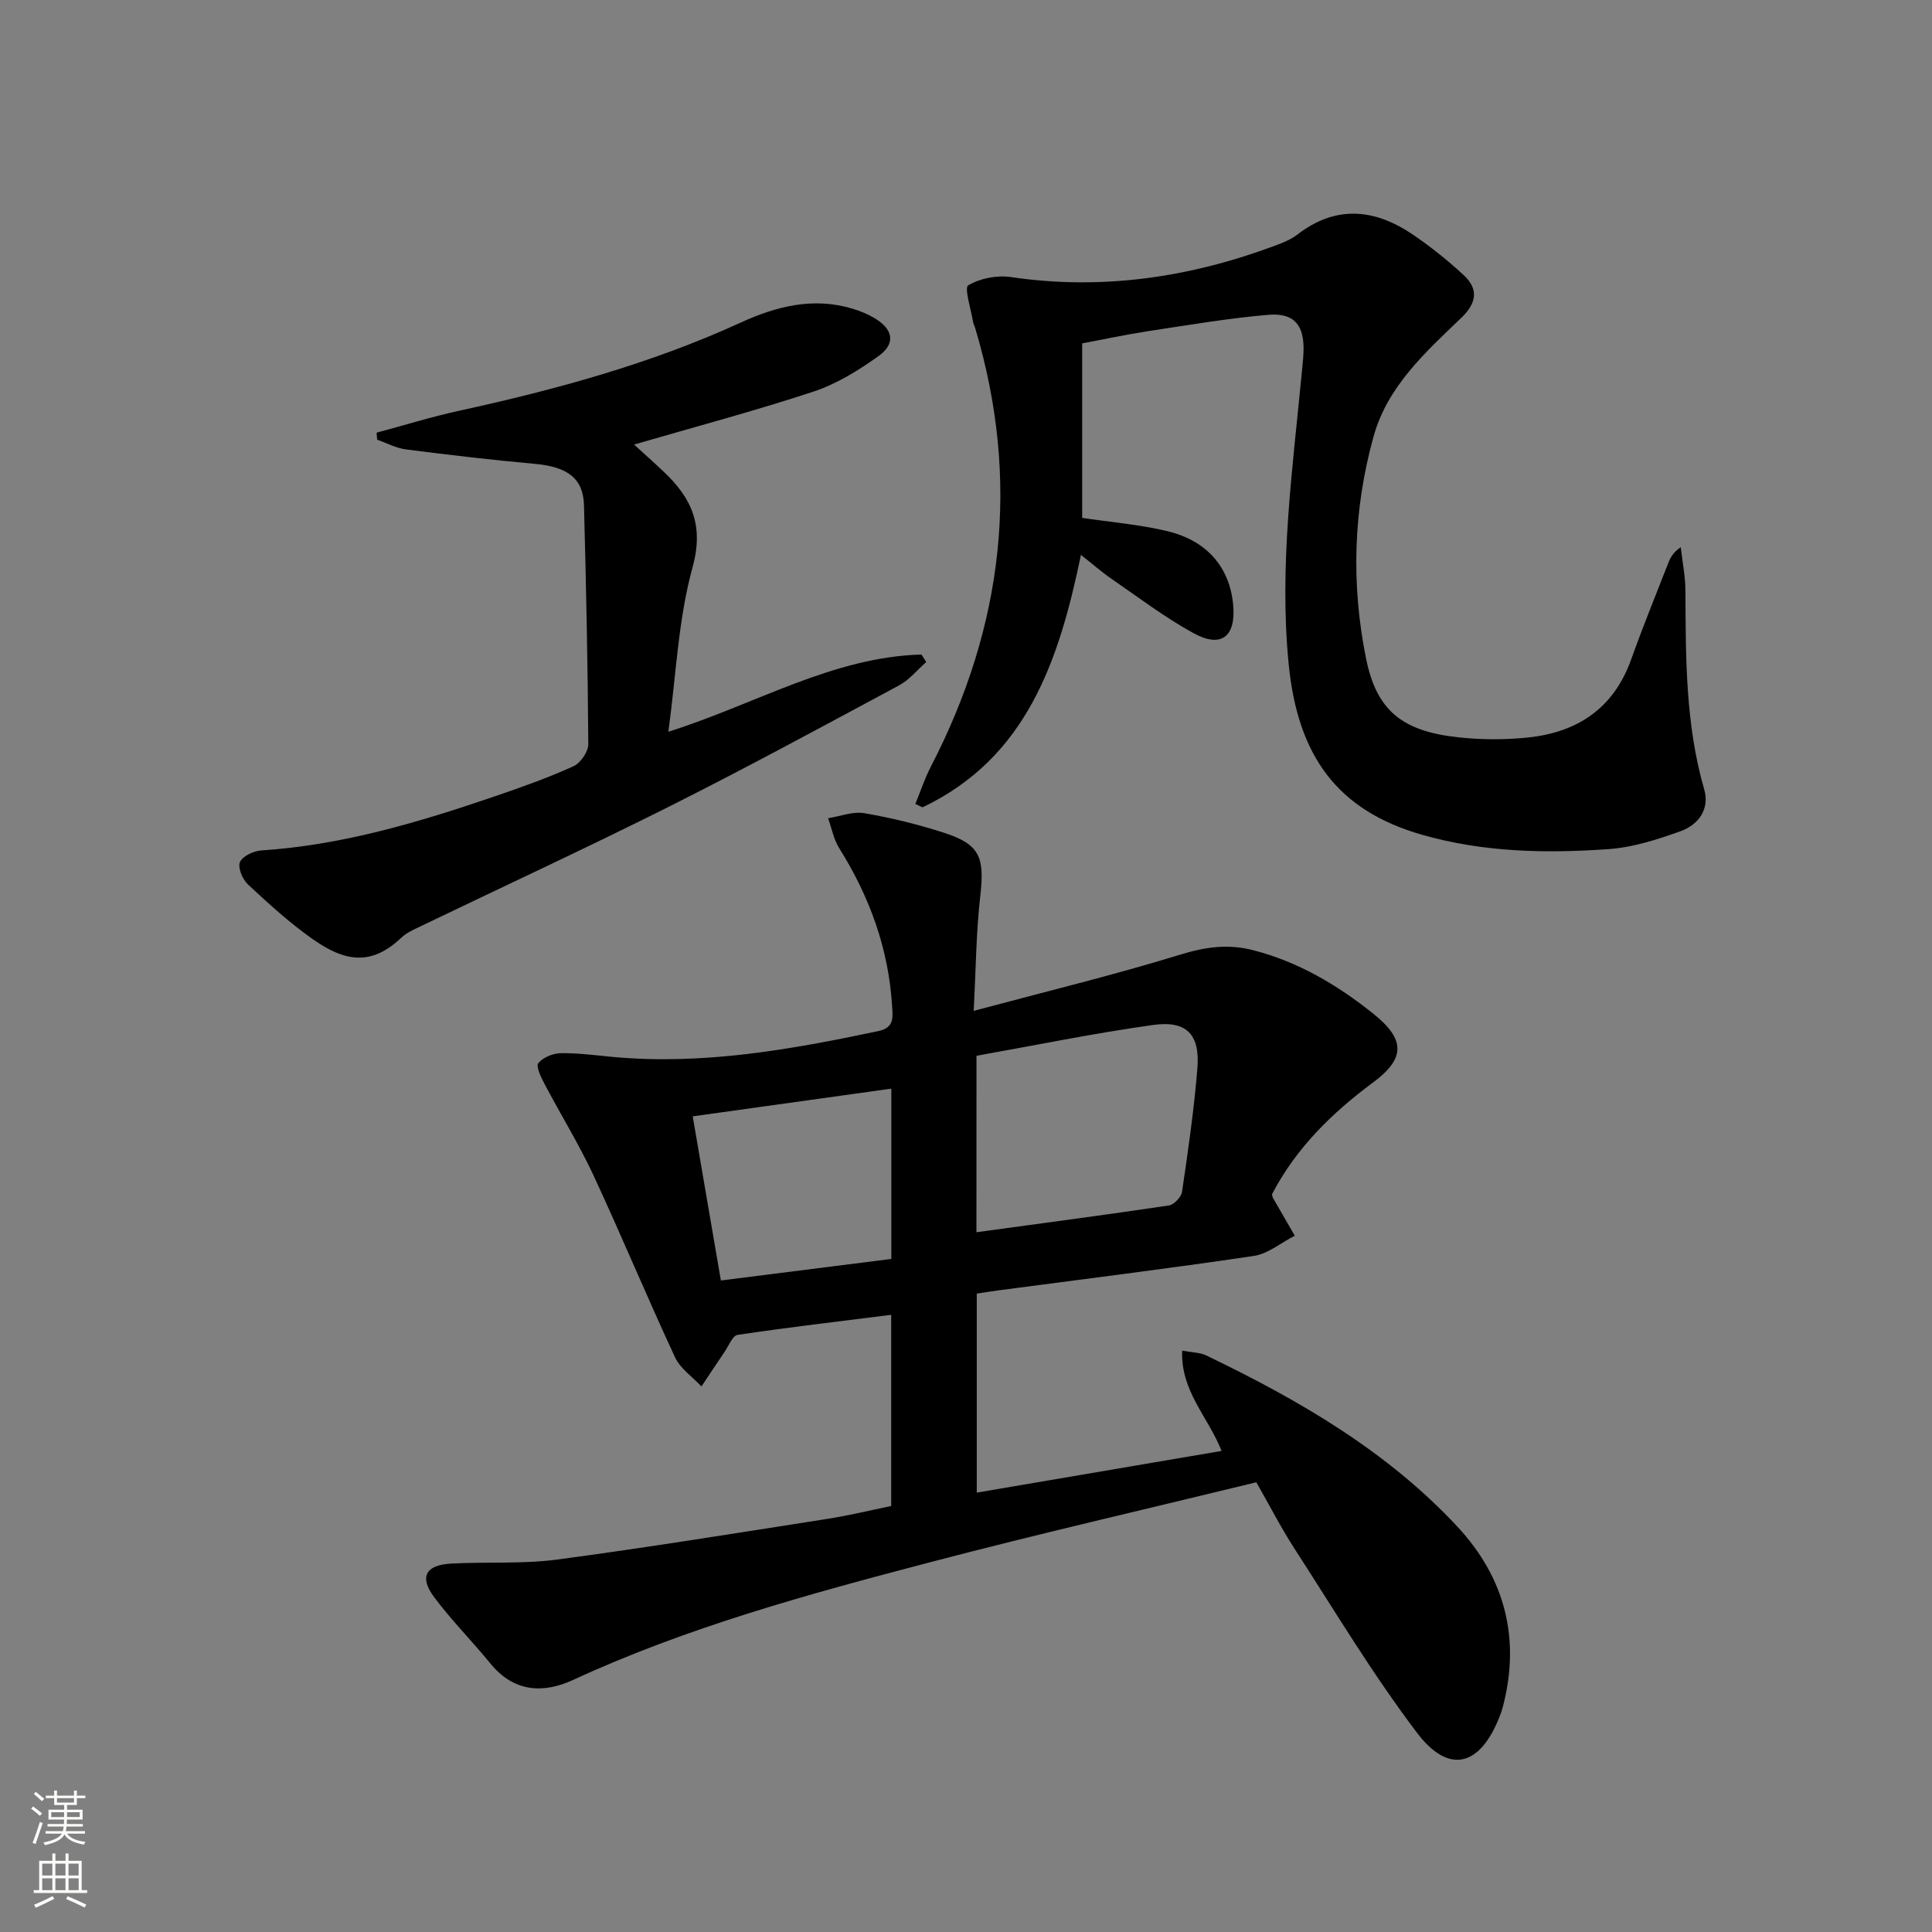
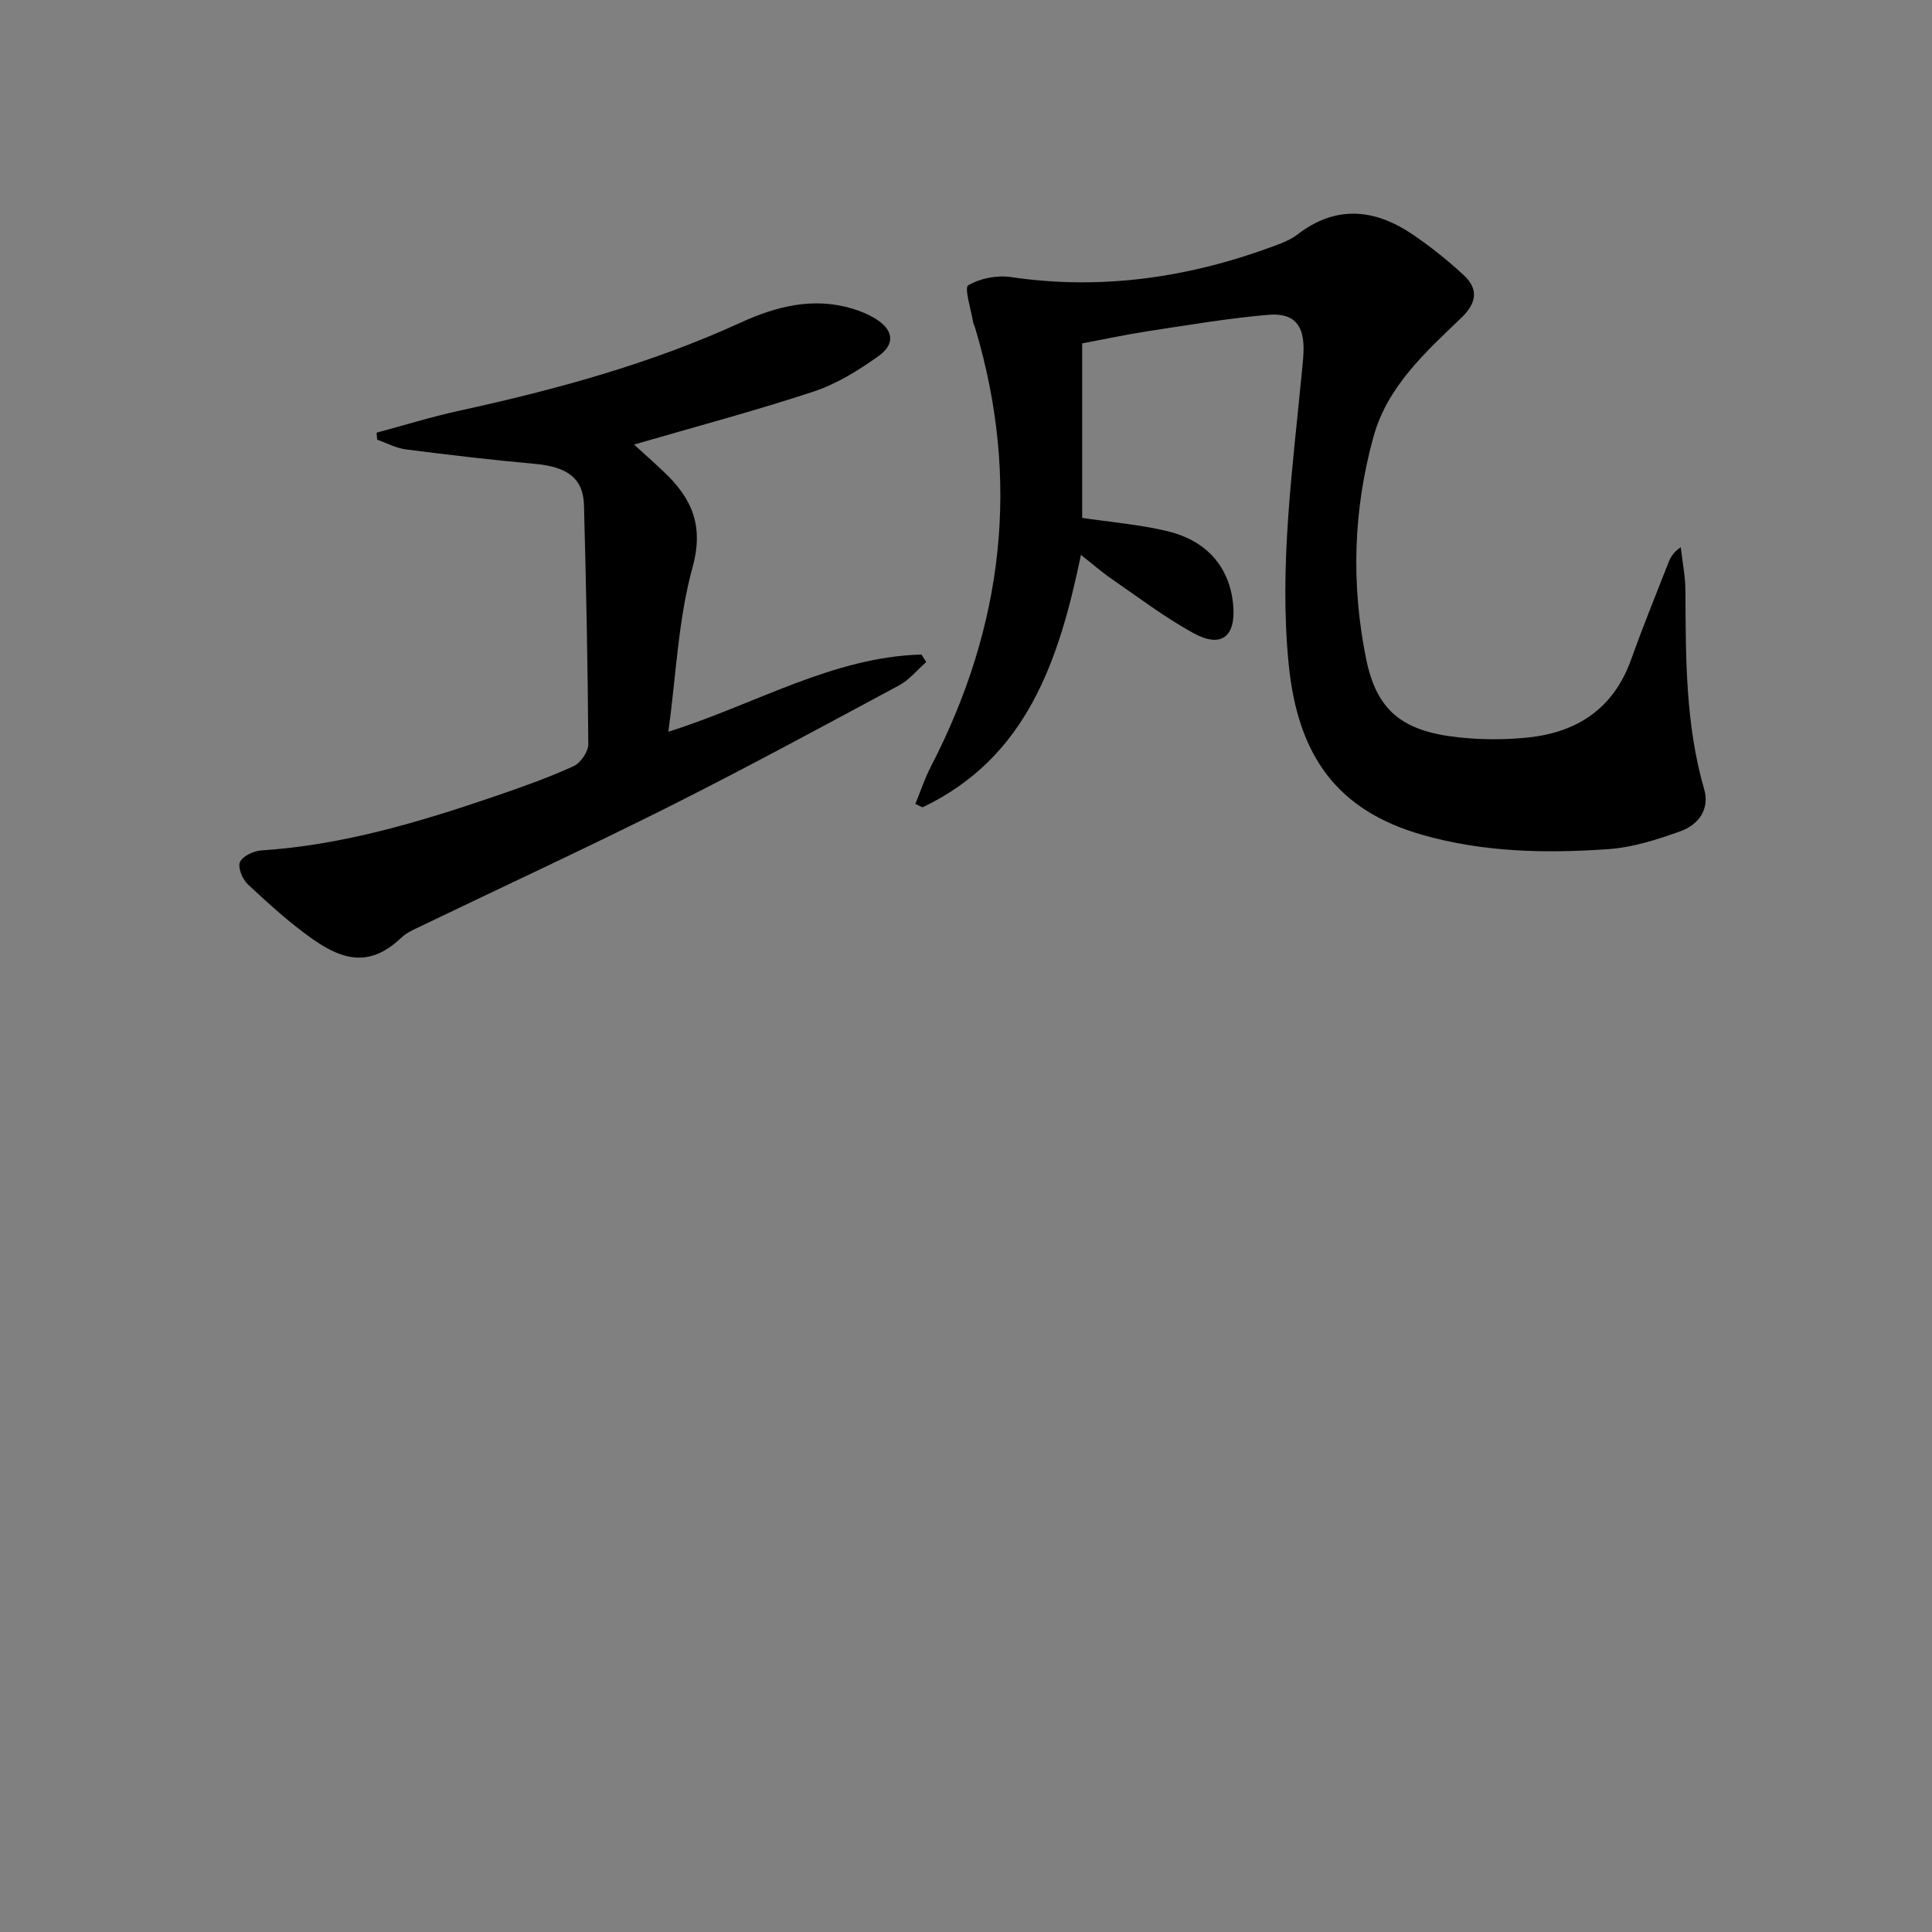
<svg xmlns="http://www.w3.org/2000/svg" enable-background="new 0 0 400 400" viewBox="0 0 400 400">
  <rect x="0" y="0" width="400" height="400" fill="#808080" stroke="none" />
  <g fill="#010000">
-     <path d="m202.23 267.83v41.2c17.01-2.9 33.72-5.74 50.69-8.63-2.83-7.12-8.5-12.38-8.16-20.76 1.97.37 3.65.35 5 1 19.13 9.2 37.41 19.77 52.02 35.48 9.82 10.57 13.09 23.2 9.34 37.37-.17.64-.39 1.26-.63 1.88-4.04 10.33-10.49 12.12-17.11 3.39-9.21-12.14-17.07-25.31-25.37-38.13-2.78-4.3-5.13-8.89-7.9-13.74-22.69 5.53-45.31 10.72-67.75 16.61-25.05 6.57-50.05 13.39-73.7 24.31-6.23 2.87-12.28 2.53-17.11-3.38-3.78-4.63-8.03-8.91-11.61-13.68-3.19-4.25-1.86-6.74 3.51-7.03 7.3-.39 14.69.12 21.9-.83 18.73-2.49 37.39-5.53 56.06-8.44 4.39-.69 8.72-1.75 13.1-2.65 0-13.34 0-26.27 0-39.58-10.83 1.36-21.34 2.6-31.8 4.15-1.05.16-1.84 2.27-2.69 3.51-1.62 2.37-3.2 4.78-4.79 7.17-1.86-1.99-4.37-3.68-5.47-6.03-5.81-12.49-11.1-25.23-16.91-37.73-3.01-6.46-6.79-12.55-10.11-18.87-.72-1.37-1.83-3.65-1.29-4.31.99-1.2 3.06-2.04 4.69-2.06 3.63-.05 7.27.46 10.9.79 18.61 1.69 36.72-1.54 54.79-5.36 3.34-.71 3.02-2.78 2.87-5.19-.73-11.88-4.66-22.65-10.95-32.68-1.15-1.83-1.55-4.13-2.3-6.21 2.5-.39 5.11-1.44 7.48-1.04 5.54.95 11.06 2.3 16.41 4.02 7.55 2.43 8.54 5.04 7.61 13.18-.85 7.38-.89 14.86-1.36 23.73 15.04-4.03 29.04-7.42 42.79-11.65 5.16-1.59 9.9-2.25 15.05-.92 9.38 2.41 17.49 7.22 24.95 13.2 6.58 5.28 6.62 9.21-.07 14.17-8.53 6.32-15.95 13.57-20.95 23.15.05.21.06.55.21.81 1.49 2.6 3 5.19 4.5 7.79-2.83 1.44-5.52 3.75-8.5 4.19-17.57 2.61-35.2 4.79-52.81 7.12-1.44.19-2.9.43-4.53.68zm-.07-12.71c13.61-1.86 26.74-3.59 39.83-5.54 1.06-.16 2.58-1.73 2.74-2.82 1.25-8.53 2.5-17.08 3.18-25.67.55-6.94-2.26-9.85-9.18-8.88-12.23 1.71-24.35 4.2-36.56 6.38-.01 12.08-.01 23.87-.01 36.53zm-52.91 9.99c12.09-1.53 23.56-2.98 35.29-4.46 0-11.58 0-22.98 0-35.26-13.74 1.92-27.11 3.78-41.12 5.74 1.99 11.56 3.85 22.44 5.83 33.98z" />
    <path d="m224.05 71.09v36.13c5.9.89 11.85 1.37 17.6 2.74 8.3 1.98 12.94 7.54 13.66 15.23.62 6.61-2.43 9.07-8.23 5.89-5.94-3.27-11.4-7.42-17.01-11.28-2.01-1.38-3.86-3.02-6.27-4.92-4.56 21.96-11.23 41.99-32.8 52.27-.5-.23-1-.46-1.49-.7 1.06-2.58 1.93-5.26 3.21-7.73 15.04-29.03 18.61-59.2 9.21-90.7-.14-.48-.4-.93-.48-1.41-.42-2.62-1.85-7.03-.98-7.54 2.45-1.46 5.97-2.13 8.86-1.7 18.9 2.78 37.06.07 54.79-6.56 1.55-.58 3.16-1.23 4.45-2.22 8.01-6.19 16.03-5.39 23.93-.03 3.69 2.5 7.21 5.33 10.49 8.35 3.15 2.9 2.8 5.78-.44 8.89-7.43 7.13-15.27 14.16-18.17 24.57-4.21 15.15-4.66 30.58-1.56 45.94 2.17 10.78 7.43 15.07 19.08 16.34 4.77.52 9.69.54 14.47.04 10.24-1.07 17.74-6.06 21.35-16.17 2.4-6.72 5.09-13.33 7.69-19.98.45-1.15 1.06-2.23 2.57-3.25.34 3.02.96 6.03.97 9.05.07 13.81-.01 27.59 3.88 41.06 1.21 4.18-1.23 7.38-4.93 8.71-4.79 1.72-9.84 3.33-14.87 3.69-12.97.92-25.96.66-38.61-2.97-17.57-5.04-25.75-16.32-27.62-35.39-1.99-20.26.8-40.16 2.71-60.17.14-1.49.32-2.98.37-4.48.19-5.42-1.89-8.07-7.29-7.61-8.42.72-16.78 2.16-25.14 3.42-4.4.68-8.76 1.63-13.4 2.49z" />
    <path d="m77.97 89.58c5.68-1.52 11.32-3.28 17.06-4.53 19.99-4.37 39.65-9.71 58.34-18.27 7.38-3.38 15.06-5.33 23.2-2.85 1.57.48 3.14 1.12 4.54 1.96 3.84 2.32 4.38 5.25.78 7.83-4.13 2.96-8.67 5.77-13.45 7.35-12.12 4-24.48 7.28-37.16 10.97 1.91 1.75 4.05 3.65 6.13 5.62 5.78 5.45 8.38 11.08 5.97 19.82-2.96 10.74-3.39 22.19-5 34.02 18.18-5.75 33.98-15.47 52.4-15.99.33.52.65 1.04.98 1.56-1.85 1.63-3.48 3.68-5.6 4.82-15.79 8.48-31.56 17.04-47.58 25.08-17.08 8.57-34.43 16.59-51.65 24.88-1.35.65-2.79 1.29-3.85 2.3-6.32 5.97-11.78 4.92-18.45.21-4.73-3.34-9.05-7.29-13.3-11.25-1.12-1.05-2.15-3.51-1.65-4.63.56-1.25 2.85-2.31 4.46-2.41 16.73-1.1 32.6-5.83 48.31-11.2 5.5-1.88 10.99-3.83 16.27-6.22 1.47-.66 3.09-3.02 3.08-4.59-.1-16.48-.46-32.96-.89-49.43-.15-5.59-3.41-7.98-10.14-8.59-8.92-.81-17.82-1.85-26.7-2.99-2.05-.26-3.99-1.32-5.99-2.02-.05-.5-.08-.97-.11-1.45z" />
  </g>
-   <path d="m6.44 374.46.42-.45c.65.47 1.27.95 1.85 1.44l-.45.49c-.65-.56-1.25-1.06-1.82-1.48m.93 7.33-.63-.26c.55-1.36 1.05-2.8 1.52-4.33.19.1.38.19.59.27-.46 1.29-.95 2.73-1.48 4.32m-.38-10.38.44-.42c.43.34 1.01.82 1.74 1.44l-.49.49c-.53-.51-1.09-1.01-1.69-1.51m2.5.35h1.72v-1.04h.59v1.04h3.52v-1.04h.59v1.04h1.75v.53h-1.75v1.42h-2.03v.97h3.22v2.03h-3.24c0 .35-.01.66-.03.93h3.32v.53h-3.37c-.03.27-.08.58-.15.94h3.96v.53h-3.71c.67.92 1.93 1.48 3.79 1.68-.13.24-.23.44-.29.59-2.13-.38-3.48-1.08-4.04-2.12-.43.97-1.77 1.72-4.03 2.23-.09-.19-.2-.37-.33-.55 2.1-.42 3.37-1.03 3.81-1.83h-3.36v-.53h3.58c.08-.29.13-.61.16-.94h-3.33v-.53h3.39c.02-.27.04-.58.04-.93h-3.23v-2.03h3.25v-.97h-2.07v-1.42h-1.73zm1.12 3.44v1h2.65c.01-.3.02-.44.01-.4v-.25-.35zm1.19-2h3.52v-.91h-3.52zm4.71 2h-2.63v.59c0 .15-.01.28-.01.4h2.64z" fill="#fbfcfa" />
-   <path d="m13.56 383.74h.63v1.52h2.72v6.07h1.13v.6h-11.06v-.6h1.13v-6.07h2.73v-1.52h.63v1.52h2.1v-1.52zm-2.69 8.83.38.56c-1.24.63-2.53 1.25-3.85 1.85-.1-.21-.21-.42-.34-.63 1.36-.55 2.63-1.15 3.81-1.78m-2.13-4.27h2.1v-2.45h-2.1zm0 3.04h2.1v-2.46h-2.1zm2.72-3.04h2.1v-2.45h-2.1zm0 3.04h2.1v-2.46h-2.1zm6.07 3.6c-1.41-.71-2.7-1.3-3.86-1.78l.35-.56c1.45.62 2.75 1.19 3.84 1.72zm-1.25-9.09h-2.1v2.45h2.1zm-2.09 5.49h2.1v-2.46h-2.1z" fill="#fbfcfa" />
</svg>